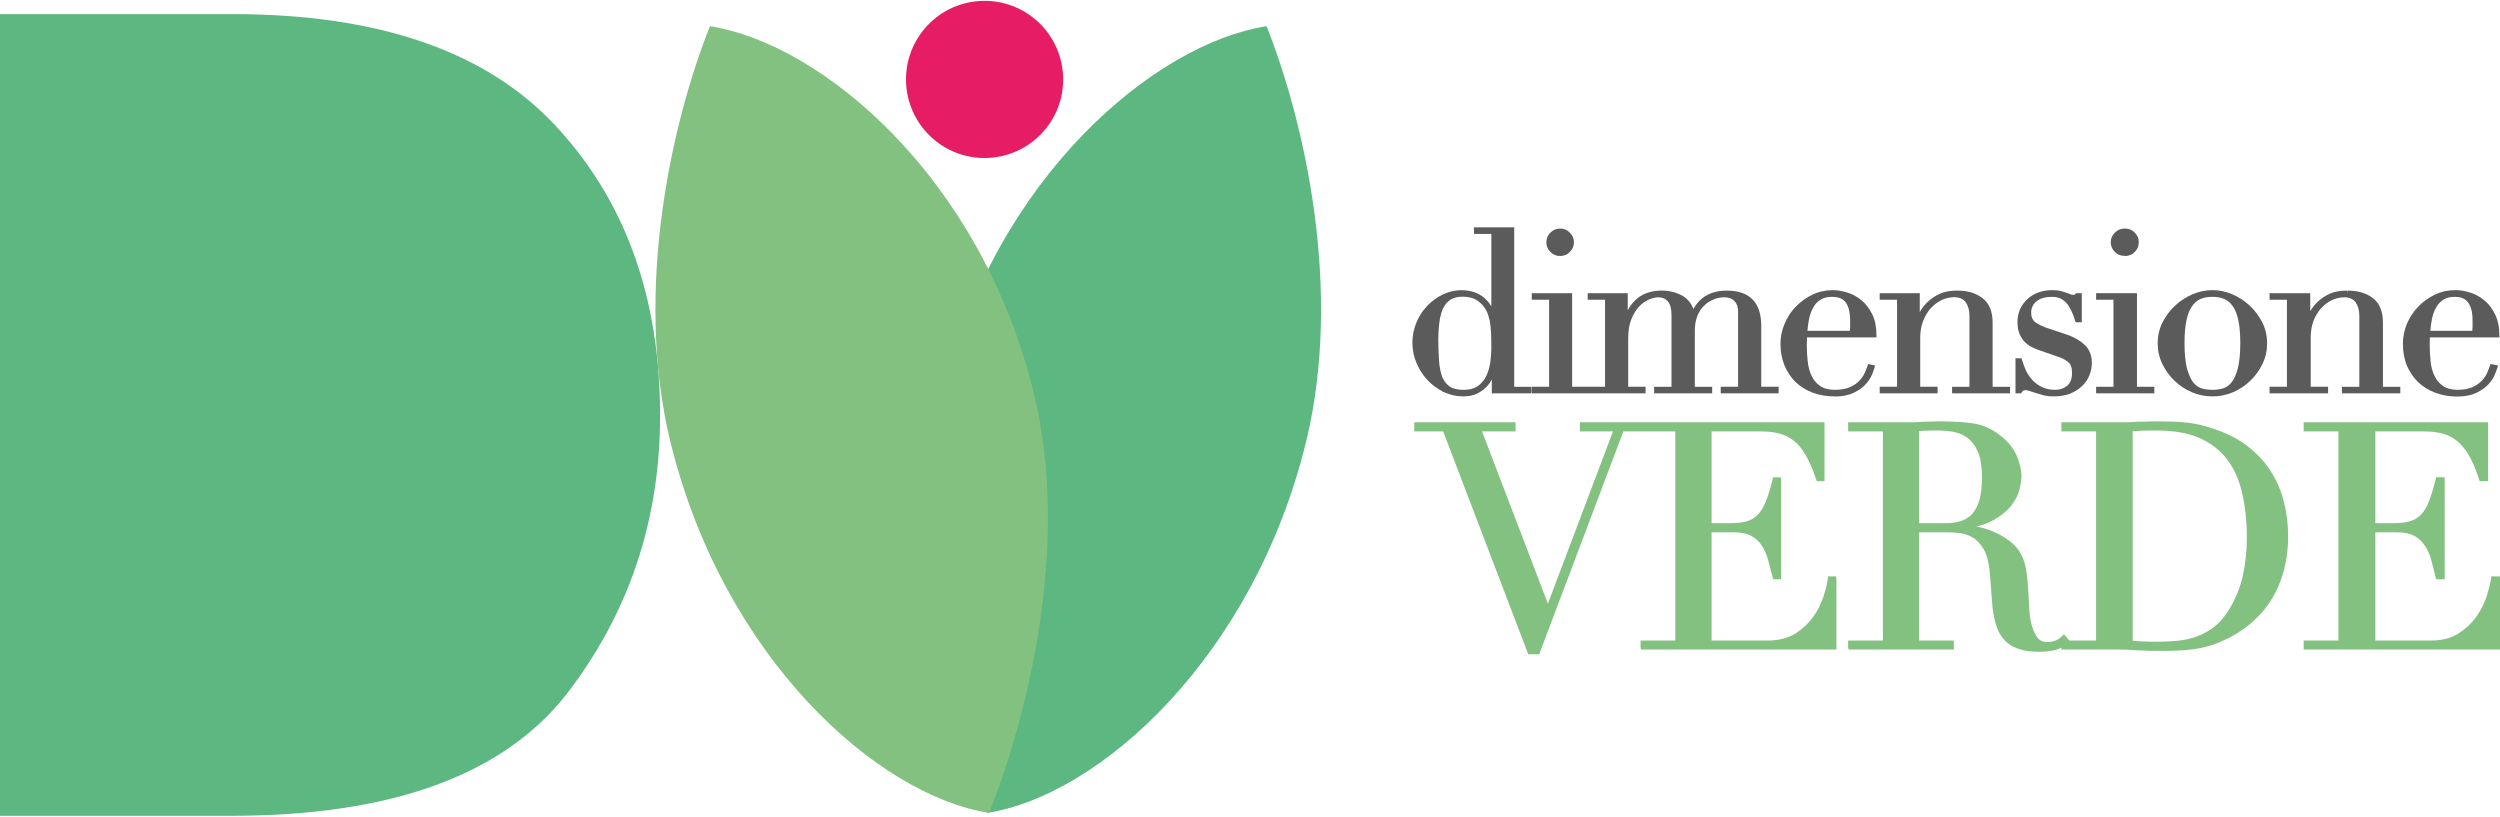
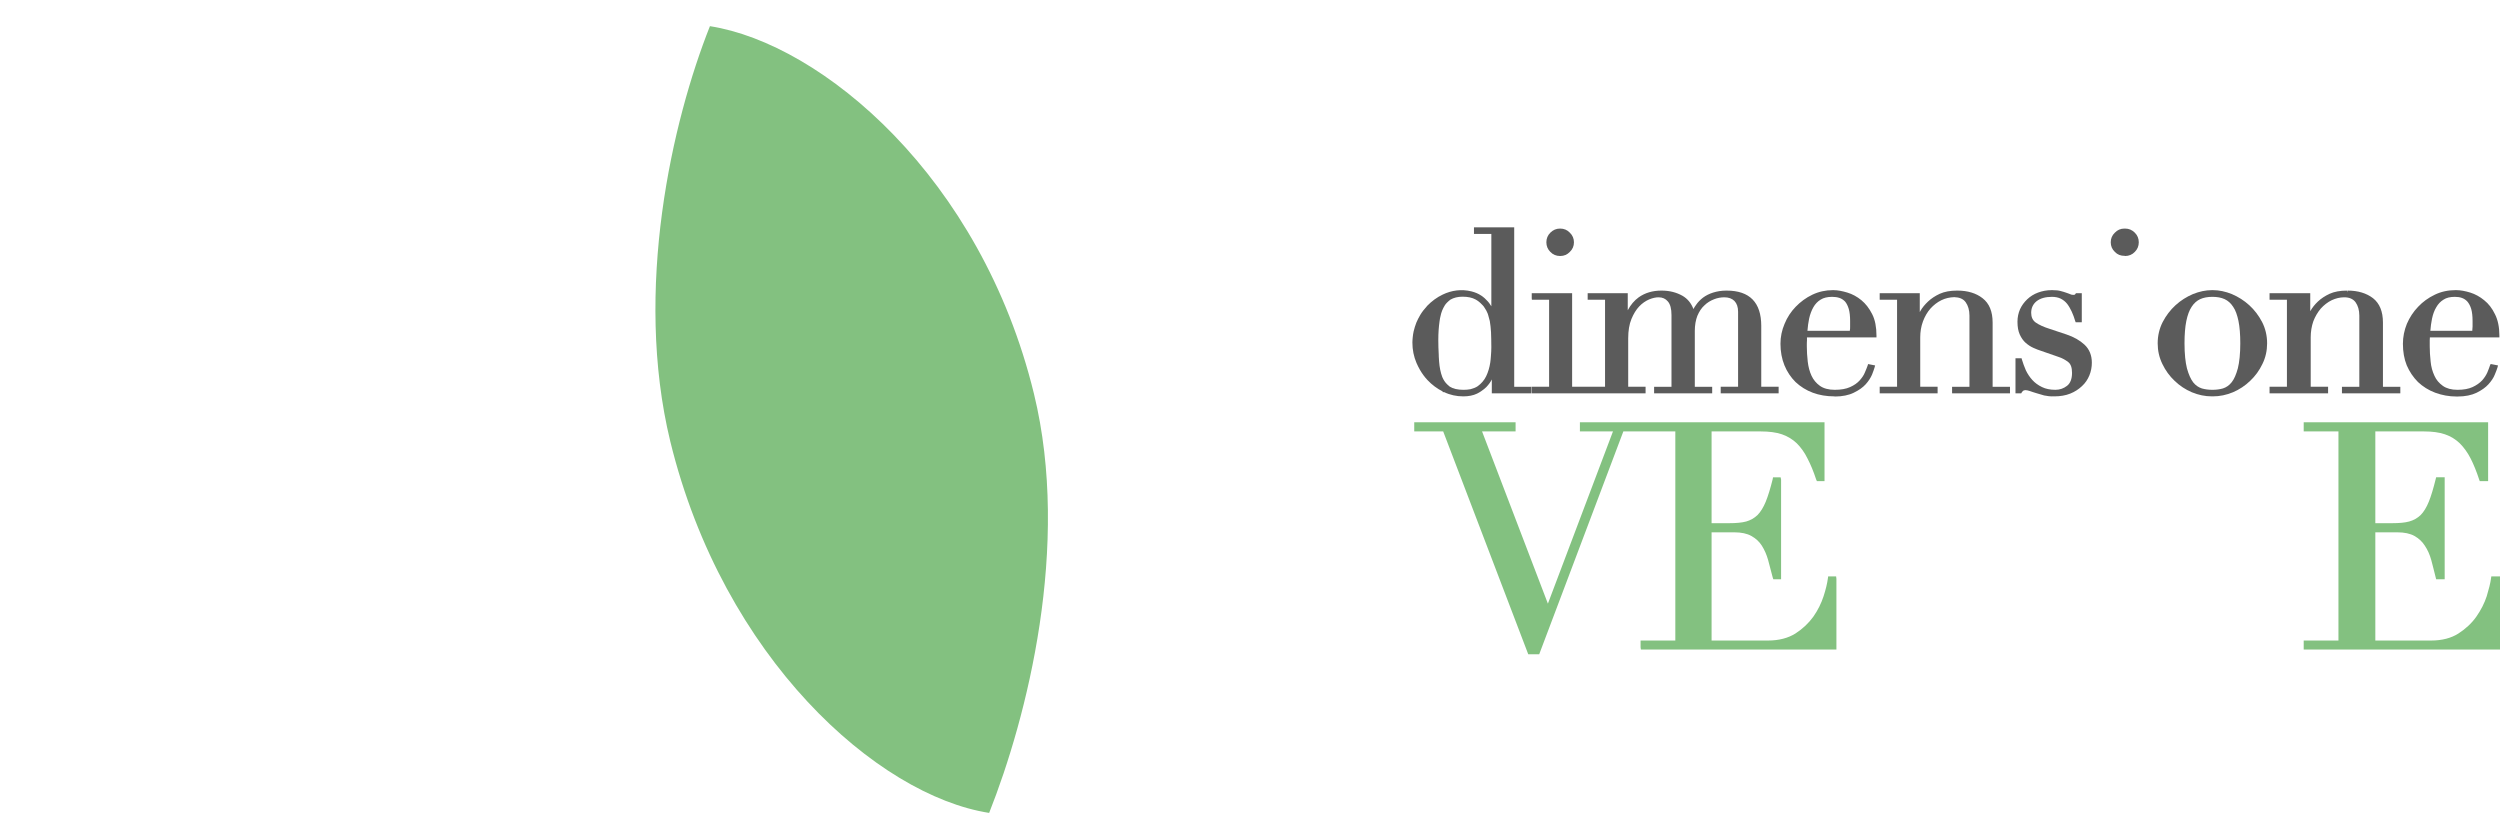
<svg xmlns="http://www.w3.org/2000/svg" xml:space="preserve" width="150px" height="49px" version="1.1" style="shape-rendering:geometricPrecision; text-rendering:geometricPrecision; image-rendering:optimizeQuality; fill-rule:evenodd; clip-rule:evenodd" viewBox="0 0 164.03 53.47">
  <defs>
    <style type="text/css"> .fil3 {fill:#5B5B5B;fill-rule:nonzero} .fil2 {fill:#E61D65;fill-rule:nonzero} .fil1 {fill:#83C180;fill-rule:nonzero} .fil0 {fill:#5CB780;fill-rule:nonzero} </style>
  </defs>
  <g id="Livello_x0020_1">
-     <path class="fil0" d="M37.11 45.57c-4.18,5.26 -11.49,7.9 -21.93,7.9l-15.18 0 0 -3.49 0 -45.63 0 -3.48 15.26 0c9.56,0 16.61,2.43 21.15,7.28 4.6,4.91 6.9,11.26 6.9,19.06 0,6.92 -2.07,13.04 -6.2,18.36z" />
-     <path class="fil0" d="M85.7 28.91c2.42,-9.98 -0.12,-21.01 -2.6,-27.25 -7.34,1.15 -17.8,9.91 -21.26,24.12 -2.43,9.97 0.46,21.25 2.94,27.5 7.34,-1.15 17.45,-10.17 20.92,-24.37z" />
    <path class="fil1" d="M43.98 28.91c-2.42,-9.98 0.12,-21.01 2.6,-27.25 7.34,1.15 17.8,9.91 21.26,24.12 2.43,9.97 -0.46,21.25 -2.94,27.5 -7.34,-1.15 -17.45,-10.17 -20.92,-24.37z" />
-     <path class="fil2" d="M68.67 8.32c-1.75,2.25 -4.99,2.65 -7.23,0.91 -2.25,-1.75 -2.66,-4.99 -0.91,-7.24 1.75,-2.25 4.98,-2.65 7.23,-0.91 2.25,1.75 2.66,4.99 0.91,7.24z" />
    <path class="fil3" d="M121.3 20.21c0.06,0.2 0.09,0.47 0.09,0.79l0 0.37c0,0.09 0,0.18 -0.02,0.28l-2.78 0c0.02,-0.28 0.06,-0.55 0.11,-0.8 0.06,-0.28 0.16,-0.54 0.28,-0.75 0.12,-0.21 0.28,-0.38 0.48,-0.5 0.19,-0.12 0.44,-0.18 0.75,-0.18 0.17,0 0.33,0.02 0.48,0.07 0.15,0.05 0.26,0.13 0.37,0.24 0.1,0.12 0.18,0.28 0.24,0.48zm0.83 -0.57c-0.28,-0.23 -0.59,-0.4 -0.92,-0.5 -0.33,-0.1 -0.64,-0.16 -0.92,-0.16l-0.03 0c-0.48,0 -0.93,0.1 -1.35,0.3 -0.42,0.2 -0.78,0.47 -1.09,0.79 -0.31,0.32 -0.56,0.7 -0.73,1.12 -0.18,0.42 -0.27,0.86 -0.27,1.31 0,0.51 0.09,0.99 0.26,1.41 0.17,0.42 0.42,0.79 0.73,1.1 0.32,0.3 0.7,0.54 1.13,0.7 0.43,0.16 0.9,0.24 1.42,0.24l0.01 0 0.01 0.01c0.5,0 0.93,-0.09 1.25,-0.25 0.33,-0.16 0.59,-0.34 0.78,-0.55 0.19,-0.21 0.33,-0.43 0.42,-0.64 0.08,-0.21 0.14,-0.37 0.17,-0.48l0.03 -0.12 -0.46 -0.09 -0.03 0.1c-0.04,0.11 -0.1,0.27 -0.18,0.45 -0.07,0.18 -0.19,0.35 -0.34,0.52 -0.15,0.17 -0.36,0.32 -0.63,0.44 -0.26,0.12 -0.6,0.18 -1.01,0.18 -0.4,0 -0.73,-0.09 -0.97,-0.26 -0.24,-0.17 -0.43,-0.4 -0.55,-0.66 -0.13,-0.28 -0.21,-0.59 -0.25,-0.93 -0.04,-0.35 -0.06,-0.69 -0.06,-1.01 0,-0.15 0,-0.28 0.01,-0.38 0,-0.07 0,-0.14 0,-0.2l4.56 0 0 -0.11c0,-0.56 -0.09,-1.04 -0.28,-1.41 -0.19,-0.38 -0.43,-0.69 -0.71,-0.92z" />
    <path class="fil3" d="M135.59 21.89l-1.08 -0.36c-0.42,-0.13 -0.74,-0.28 -0.95,-0.43 -0.19,-0.14 -0.29,-0.35 -0.29,-0.63 0,-0.32 0.12,-0.57 0.35,-0.76 0.24,-0.19 0.58,-0.29 1.01,-0.29 0.22,0 0.42,0.04 0.58,0.12 0.16,0.08 0.3,0.19 0.42,0.34 0.11,0.14 0.21,0.32 0.3,0.51 0.09,0.2 0.17,0.41 0.23,0.62l0.03 0.08 0.4 0 0 -1.91 -0.38 0 -0.04 0.05c-0.01,0.03 -0.04,0.06 -0.12,0.06 -0.09,0 -0.16,-0.01 -0.21,-0.04 -0.08,-0.03 -0.17,-0.07 -0.27,-0.1 -0.1,-0.04 -0.22,-0.07 -0.36,-0.11 -0.14,-0.04 -0.32,-0.06 -0.55,-0.06l-0.05 0c-0.32,0 -0.62,0.06 -0.89,0.16 -0.27,0.1 -0.51,0.25 -0.71,0.44 -0.2,0.19 -0.36,0.41 -0.47,0.65 -0.11,0.25 -0.17,0.53 -0.17,0.82 0,0.34 0.05,0.62 0.15,0.84 0.1,0.22 0.23,0.41 0.39,0.55 0.16,0.14 0.33,0.25 0.51,0.33 0.17,0.08 0.34,0.14 0.49,0.19l1.15 0.4c0.25,0.08 0.46,0.2 0.64,0.34 0.17,0.13 0.25,0.37 0.25,0.71 0,0.39 -0.11,0.68 -0.33,0.85 -0.22,0.17 -0.47,0.26 -0.76,0.26 -0.34,0 -0.64,-0.06 -0.88,-0.18 -0.25,-0.12 -0.47,-0.28 -0.64,-0.47 -0.17,-0.19 -0.31,-0.4 -0.42,-0.63 -0.1,-0.24 -0.19,-0.47 -0.26,-0.71l-0.02 -0.08 -0.4 0 0 2.3 0.38 0 0.03 -0.06c0.02,-0.04 0.06,-0.07 0.1,-0.11 0.01,-0.01 0.05,-0.03 0.14,-0.04 0.09,0.01 0.19,0.02 0.29,0.06 0.13,0.05 0.27,0.09 0.43,0.14 0.15,0.05 0.32,0.1 0.51,0.15 0.19,0.04 0.41,0.07 0.65,0.06l0.02 0c0.39,0 0.74,-0.06 1.04,-0.18 0.3,-0.12 0.56,-0.29 0.77,-0.49 0.22,-0.2 0.38,-0.44 0.49,-0.71 0.11,-0.27 0.16,-0.55 0.16,-0.83 0,-0.48 -0.16,-0.88 -0.48,-1.18 -0.3,-0.28 -0.7,-0.51 -1.18,-0.67z" />
    <path class="fil3" d="M143.9 25.03c-0.16,-0.21 -0.3,-0.52 -0.41,-0.92 -0.1,-0.4 -0.16,-0.95 -0.16,-1.64 0,-0.58 0.04,-1.08 0.12,-1.47 0.08,-0.38 0.19,-0.69 0.35,-0.93 0.15,-0.23 0.34,-0.4 0.56,-0.5 0.22,-0.1 0.49,-0.15 0.8,-0.15 0.31,0 0.58,0.05 0.8,0.15 0.22,0.1 0.41,0.27 0.56,0.5 0.16,0.23 0.27,0.55 0.35,0.93 0.08,0.39 0.12,0.89 0.12,1.47 0,0.68 -0.06,1.24 -0.16,1.64 -0.11,0.4 -0.24,0.71 -0.41,0.92 -0.16,0.2 -0.35,0.33 -0.57,0.4 -0.21,0.06 -0.44,0.09 -0.69,0.09 -0.25,0 -0.48,-0.03 -0.69,-0.09 -0.22,-0.07 -0.41,-0.2 -0.57,-0.4zm3.68 -5.06c-0.34,-0.31 -0.72,-0.55 -1.14,-0.73 -0.42,-0.17 -0.84,-0.26 -1.25,-0.26l-0.06 0c-0.41,0 -0.83,0.09 -1.25,0.26 -0.42,0.18 -0.8,0.42 -1.14,0.73 -0.34,0.31 -0.62,0.68 -0.84,1.1 -0.22,0.43 -0.33,0.9 -0.33,1.4 0,0.48 0.1,0.93 0.31,1.36 0.2,0.42 0.47,0.79 0.8,1.1 0.33,0.32 0.71,0.57 1.13,0.75 0.43,0.18 0.87,0.27 1.32,0.27l0.06 0c0.45,0 0.89,-0.09 1.32,-0.27 0.42,-0.18 0.8,-0.43 1.13,-0.75 0.33,-0.31 0.6,-0.68 0.8,-1.1 0.21,-0.42 0.31,-0.88 0.31,-1.36 0,-0.5 -0.11,-0.97 -0.33,-1.4 -0.22,-0.42 -0.5,-0.79 -0.84,-1.1z" />
    <path class="fil3" d="M162.14 20.21c0.06,0.21 0.09,0.47 0.09,0.79l0 0.37c0,0.09 -0.01,0.18 -0.02,0.28l-2.75 0c0.02,-0.28 0.06,-0.55 0.11,-0.8 0.06,-0.28 0.15,-0.54 0.28,-0.75 0.12,-0.21 0.28,-0.38 0.48,-0.5 0.18,-0.12 0.43,-0.18 0.73,-0.18 0.17,0 0.33,0.02 0.47,0.07 0.14,0.05 0.26,0.13 0.36,0.24 0.1,0.12 0.19,0.28 0.25,0.48zm-2.71 1.87l4.56 0 0 -0.11c0,-0.56 -0.1,-1.04 -0.29,-1.41 -0.18,-0.38 -0.42,-0.69 -0.71,-0.92 -0.28,-0.23 -0.59,-0.4 -0.91,-0.5 -0.33,-0.1 -0.64,-0.16 -0.92,-0.16l-0.06 0c-0.48,0 -0.94,0.1 -1.35,0.3 -0.42,0.2 -0.79,0.47 -1.09,0.79 -0.31,0.32 -0.56,0.7 -0.74,1.12 -0.17,0.42 -0.26,0.86 -0.26,1.31 0,0.51 0.08,0.99 0.25,1.41 0.18,0.42 0.43,0.79 0.74,1.1 0.32,0.3 0.7,0.54 1.13,0.7 0.43,0.16 0.9,0.25 1.41,0.25l0.05 0c0.51,0 0.93,-0.09 1.26,-0.25 0.32,-0.16 0.58,-0.34 0.77,-0.55 0.19,-0.21 0.34,-0.43 0.42,-0.64 0.09,-0.22 0.15,-0.37 0.18,-0.48l0.03 -0.12 -0.46 -0.09 0 0.01 -0.03 -0.01 -0.04 0.1c-0.04,0.11 -0.09,0.27 -0.17,0.45 -0.08,0.18 -0.19,0.35 -0.34,0.52 -0.16,0.17 -0.37,0.32 -0.63,0.44 -0.26,0.12 -0.59,0.18 -0.99,0.18 -0.4,0 -0.72,-0.09 -0.96,-0.26 -0.24,-0.17 -0.43,-0.39 -0.55,-0.66 -0.13,-0.28 -0.22,-0.59 -0.25,-0.93 -0.04,-0.35 -0.06,-0.69 -0.06,-1.01 0,-0.15 0,-0.28 0,-0.38 0.01,-0.07 0.01,-0.14 0.01,-0.2z" />
    <path class="fil3" d="M96.02 25.52c-0.38,0 -0.68,-0.07 -0.9,-0.21 -0.05,-0.04 -0.1,-0.08 -0.16,-0.14 -0.14,-0.13 -0.25,-0.3 -0.33,-0.49 -0.11,-0.29 -0.18,-0.64 -0.21,-1.04 -0.01,-0.11 -0.01,-0.22 -0.02,-0.33l0 -0.07c-0.02,-0.36 -0.03,-0.66 -0.03,-0.99 0,-0.45 0.03,-0.86 0.08,-1.21 0.01,-0.07 0.02,-0.13 0.03,-0.2 0.02,-0.09 0.04,-0.18 0.06,-0.26l0.02 -0.08c0.04,-0.14 0.09,-0.25 0.14,-0.35 0.06,-0.13 0.14,-0.25 0.24,-0.35 0.08,-0.08 0.15,-0.14 0.23,-0.2 0.21,-0.12 0.47,-0.19 0.79,-0.19 0.35,0 0.63,0.06 0.85,0.18 0.15,0.08 0.29,0.19 0.42,0.33l0.05 0.05c0.02,0.02 0.05,0.05 0.07,0.08 0.03,0.04 0.05,0.08 0.09,0.14 0.03,0.04 0.05,0.08 0.08,0.13 0.02,0.05 0.05,0.1 0.07,0.15 0.02,0.04 0.04,0.09 0.06,0.17 0.04,0.13 0.07,0.25 0.1,0.37 0.04,0.21 0.06,0.46 0.08,0.73 0.01,0.28 0.02,0.61 0.02,0.99 0,0.18 -0.01,0.37 -0.03,0.61 -0.01,0.13 -0.02,0.26 -0.04,0.39 -0.05,0.33 -0.14,0.63 -0.27,0.9 -0.13,0.27 -0.32,0.48 -0.55,0.65 -0.13,0.09 -0.29,0.15 -0.48,0.2 -0.16,0.03 -0.3,0.04 -0.46,0.04zm3.33 -10.66l-2.64 0 0 0.43 1.14 0 0 4.75c-0.09,-0.15 -0.19,-0.29 -0.32,-0.41 -0.07,-0.08 -0.16,-0.16 -0.24,-0.22 -0.02,-0.02 -0.05,-0.03 -0.07,-0.05l-0.03 -0.02c-0.19,-0.13 -0.41,-0.22 -0.65,-0.28 -0.65,-0.16 -1.3,-0.07 -1.88,0.21 -0.38,0.18 -0.72,0.43 -1.03,0.75l-0.02 0.03c-0.15,0.16 -0.3,0.35 -0.42,0.55 -0.1,0.17 -0.19,0.34 -0.26,0.51 -0.07,0.18 -0.13,0.37 -0.18,0.58 -0.03,0.15 -0.05,0.27 -0.06,0.4 -0.01,0.11 -0.02,0.22 -0.02,0.33 0,0.47 0.09,0.92 0.27,1.34 0.06,0.14 0.13,0.28 0.22,0.44 0.15,0.26 0.32,0.49 0.5,0.68 0.29,0.31 0.63,0.56 1,0.75l0 0.04 0.09 0c0.39,0.19 0.82,0.28 1.26,0.28 0.35,0 0.65,-0.06 0.9,-0.18 0.09,-0.04 0.18,-0.1 0.26,-0.15 0.15,-0.1 0.26,-0.19 0.35,-0.28 0.15,-0.16 0.28,-0.33 0.36,-0.5l0 0.91 2.6 0 0 -0.43 -1.13 0 0 -10.46z" />
    <path class="fil3" d="M102.36 16.74l0 0 0.01 0c0.25,0 0.46,-0.09 0.63,-0.27 0.18,-0.17 0.27,-0.38 0.27,-0.63 0,-0.24 -0.09,-0.46 -0.27,-0.63 -0.17,-0.18 -0.38,-0.27 -0.64,-0.27 -0.25,0 -0.46,0.09 -0.64,0.27 -0.17,0.17 -0.26,0.38 -0.26,0.63 0,0.25 0.09,0.46 0.26,0.63 0.17,0.18 0.39,0.27 0.64,0.27z" />
    <path class="fil3" d="M115.56 21.33c0,-1.54 -0.76,-2.32 -2.27,-2.32l-0.03 0c-0.32,0 -0.6,0.05 -0.86,0.13 -0.25,0.08 -0.47,0.19 -0.66,0.33 -0.18,0.14 -0.34,0.3 -0.46,0.48 -0.07,0.09 -0.12,0.18 -0.17,0.27 -0.15,-0.39 -0.39,-0.68 -0.72,-0.87 -0.39,-0.22 -0.85,-0.34 -1.36,-0.34l-0.03 0c-0.57,0 -1.07,0.15 -1.48,0.44 -0.28,0.2 -0.53,0.49 -0.72,0.85l0 -1.12 -2.63 0 0 0.43 1.14 0 0 5.71 -1.04 0 -0.1 0 -1.02 0 0 -6.14 -2.65 0 0 0.32 0.01 0.11 1.13 0 0 5.71 -1.14 0 0 0.32 0.01 0.11 3.66 0 0.12 0 3.68 0 0 -0.43 -1.14 0 0 -3.18c0,-0.49 0.07,-0.92 0.21,-1.26 0.14,-0.34 0.31,-0.62 0.51,-0.83 0.2,-0.21 0.42,-0.36 0.65,-0.46 0.22,-0.09 0.43,-0.14 0.62,-0.14 0.26,0 0.46,0.09 0.61,0.27 0.16,0.18 0.24,0.48 0.24,0.89l0 4.71 -1.14 0 0 0.43 3.81 0 0 -0.43 -1.14 0 0 -3.66c0,-0.38 0.06,-0.72 0.17,-1 0.12,-0.28 0.27,-0.51 0.46,-0.68 0.18,-0.18 0.4,-0.31 0.63,-0.4 0.22,-0.09 0.46,-0.13 0.68,-0.13 0.28,0 0.5,0.08 0.66,0.24 0.16,0.17 0.24,0.4 0.24,0.71l0 4.92 -1.14 0 0 0.43 3.8 0 0 -0.43 -1.14 0 0 -3.99z" />
    <path class="fil3" d="M130.74 21.11c0,-0.73 -0.22,-1.26 -0.66,-1.6 -0.42,-0.33 -0.98,-0.5 -1.65,-0.5l-0.03 0c-0.44,0 -0.82,0.07 -1.13,0.21 -0.3,0.14 -0.56,0.31 -0.77,0.51 -0.2,0.19 -0.37,0.39 -0.49,0.6 -0.01,0.03 -0.03,0.06 -0.05,0.09l0 -1.24 -2.63 0 0 0.43 1.14 0 0 5.71 -1.14 0 0 0.43 3.8 0 0 -0.43 -1.14 0 0 -3.24c0,-0.37 0.06,-0.73 0.18,-1.05 0.12,-0.32 0.28,-0.6 0.49,-0.84 0.21,-0.23 0.45,-0.42 0.72,-0.55 0.26,-0.13 0.55,-0.19 0.84,-0.2 0.34,0.01 0.59,0.11 0.75,0.33 0.16,0.22 0.25,0.52 0.25,0.88l0 4.67 -1.14 0 0 0.43 3.8 0 0 -0.43 -1.14 0 0 -4.21z" />
-     <polygon class="fil3" points="140.21,19.18 137.53,19.18 137.53,19.61 138.67,19.61 138.67,25.32 137.53,25.32 137.53,25.75 141.35,25.75 141.35,25.32 140.21,25.32 " />
    <path class="fil3" d="M139.4 16.73l0.01 0 0.02 0.01c0.25,0 0.47,-0.09 0.64,-0.27 0.17,-0.17 0.26,-0.38 0.26,-0.63 0,-0.25 -0.09,-0.46 -0.26,-0.63 -0.18,-0.18 -0.39,-0.27 -0.64,-0.27l-0.03 0 -0.01 0c-0.25,0 -0.46,0.09 -0.63,0.27 -0.18,0.17 -0.27,0.38 -0.27,0.63 0,0.25 0.09,0.46 0.27,0.63 0.17,0.18 0.38,0.26 0.64,0.26z" />
    <path class="fil3" d="M156.35 21.11c0,-0.73 -0.22,-1.26 -0.65,-1.6 -0.43,-0.33 -0.99,-0.5 -1.66,-0.5l-0.03 0.01 0.01 0.11 -0.04 -0.12c-0.44,0 -0.82,0.07 -1.13,0.21 -0.3,0.14 -0.56,0.31 -0.77,0.51 -0.2,0.19 -0.36,0.39 -0.48,0.6 -0.01,0.01 -0.02,0.02 -0.02,0.03l0 -1.18 -2.67 0 0 0.43 1.14 0 0 5.71 -1.14 0 0 0.43 3.84 0 0 -0.43 -1.14 0 0 -3.24c0,-0.38 0.06,-0.73 0.17,-1.05 0.12,-0.32 0.29,-0.6 0.49,-0.84 0.21,-0.23 0.45,-0.42 0.72,-0.55 0.26,-0.12 0.53,-0.19 0.82,-0.19 0.34,0 0.58,0.11 0.74,0.32 0.16,0.22 0.25,0.52 0.25,0.88l0 4.67 -1.14 0 0 0.43 3.83 0 0 -0.43 -1.14 0 0 -4.21z" />
-     <path class="fil1" d="M129.78 29.6c0.17,0.41 0.26,0.96 0.26,1.65 0,0.62 -0.06,1.13 -0.17,1.52 -0.12,0.38 -0.28,0.69 -0.49,0.91 -0.21,0.22 -0.46,0.37 -0.74,0.46 -0.3,0.09 -0.64,0.13 -1.01,0.13l-1.71 0 0 -6.04c0.14,-0.02 0.31,-0.03 0.5,-0.03 0.6,-0.02 1.18,-0.03 1.77,0.08 0.34,0.07 0.65,0.2 0.92,0.41 0.27,0.2 0.5,0.51 0.67,0.91zm16.34 0.48c0.46,0.6 0.79,1.34 0.99,2.2 0.2,0.87 0.31,1.85 0.31,2.91 0,0.9 -0.09,1.74 -0.26,2.5 -0.16,0.75 -0.46,1.5 -0.89,2.22 -0.28,0.46 -0.59,0.84 -0.94,1.12 -0.35,0.28 -0.73,0.5 -1.13,0.65 -0.4,0.15 -0.83,0.25 -1.27,0.3 -0.79,0.08 -1.66,0.08 -2.34,0.05 -0.24,-0.01 -0.46,-0.03 -0.66,-0.05l0 -13.74 0.66 -0.04c0.27,-0.01 0.57,-0.01 0.9,-0.01 1.12,0 2.07,0.16 2.82,0.49 0.75,0.33 1.36,0.81 1.81,1.4zm2.84 0.74c-0.4,-0.62 -0.91,-1.16 -1.53,-1.63 -0.62,-0.47 -1.36,-0.84 -2.21,-1.12 -0.3,-0.1 -0.57,-0.18 -0.82,-0.24 -0.26,-0.06 -0.54,-0.11 -0.82,-0.15 -0.28,-0.03 -0.58,-0.06 -0.92,-0.07 -0.32,-0.01 -0.69,-0.02 -1.1,-0.02l-0.04 0c-0.19,0 -0.39,0 -0.58,0.01 -0.19,0.01 -0.38,0.01 -0.58,0.01 -0.19,0.01 -0.38,0.02 -0.57,0.03 -0.18,0.01 -0.37,0.01 -0.55,0.01l-3.99 0 0 0.6 2.28 0 0 13.72 -1.76 0 -0.35 -0.41 -0.12 0.12c-0.14,0.14 -0.29,0.24 -0.46,0.3 -0.17,0.06 -0.33,0.09 -0.49,0.09 -0.34,0 -0.57,-0.12 -0.72,-0.36 -0.17,-0.27 -0.29,-0.58 -0.37,-0.92 -0.05,-0.22 -0.09,-0.5 -0.11,-0.83l-0.06 -1.07c-0.02,-0.37 -0.05,-0.73 -0.08,-1.08 -0.04,-0.36 -0.1,-0.69 -0.18,-0.96 -0.15,-0.49 -0.4,-0.9 -0.74,-1.21 -0.34,-0.31 -0.72,-0.55 -1.12,-0.73 -0.4,-0.19 -0.79,-0.32 -1.18,-0.4 -0.04,0 -0.09,-0.01 -0.13,-0.02 0.47,-0.11 0.87,-0.26 1.19,-0.45 0.5,-0.29 0.88,-0.61 1.14,-0.96 0.27,-0.35 0.44,-0.7 0.52,-1.05 0.08,-0.33 0.12,-0.6 0.12,-0.82 0,-0.43 -0.11,-0.89 -0.31,-1.37 -0.21,-0.49 -0.57,-0.93 -1.06,-1.31 -0.55,-0.44 -1.16,-0.71 -1.8,-0.81 -0.62,-0.09 -1.35,-0.13 -2.18,-0.13 -0.16,0 -0.33,0 -0.49,0.01 -0.17,0.01 -0.33,0.01 -0.5,0.01 -0.17,0.01 -0.33,0.02 -0.49,0.03 -0.16,0.01 -0.31,0.01 -0.47,0.01l-4.07 0 0 0.6 2.28 0 0 13.72 -2.28 0 0 0.44 0.03 0.15 6.91 0 0 -0.44 -0.02 -0.15 -2.26 0 0 -7.1 1.88 0c0.22,0 0.48,0.02 0.8,0.05 0.29,0.04 0.58,0.14 0.85,0.3 0.27,0.16 0.51,0.43 0.72,0.78 0.2,0.37 0.33,0.88 0.39,1.54l0.14 1.87c0.04,0.52 0.11,0.98 0.22,1.39 0.11,0.41 0.28,0.76 0.51,1.04 0.24,0.29 0.55,0.51 0.94,0.65 0.38,0.15 0.85,0.22 1.41,0.22l0.01 0 0.02 0c0.29,0 0.54,-0.02 0.75,-0.06 0.21,-0.03 0.39,-0.08 0.54,-0.14 0.05,-0.02 0.1,-0.04 0.15,-0.07l0 0.12 3.64 0c0.21,0 0.42,0.01 0.65,0.01 0.22,0.01 0.45,0.02 0.68,0.04 0.23,0.01 0.47,0.02 0.7,0.03 0.24,0 0.45,0.01 0.66,0.01l0.04 0c0.48,0 0.91,-0.01 1.28,-0.02 0.37,-0.02 0.72,-0.05 1.03,-0.09 0.31,-0.04 0.62,-0.1 0.92,-0.19 0.3,-0.08 0.63,-0.2 0.96,-0.35 0.59,-0.25 1.16,-0.59 1.68,-1 0.52,-0.41 0.99,-0.9 1.38,-1.47 0.39,-0.56 0.7,-1.22 0.92,-1.95 0.22,-0.73 0.34,-1.56 0.34,-2.47 0,-0.79 -0.1,-1.56 -0.29,-2.28 -0.18,-0.72 -0.48,-1.4 -0.88,-2.01z" />
    <path class="fil1" d="M163.46 37.76l-0.02 0.14c-0.04,0.3 -0.14,0.7 -0.28,1.16 -0.15,0.46 -0.38,0.91 -0.68,1.34 -0.3,0.43 -0.7,0.8 -1.18,1.11 -0.47,0.3 -1.07,0.46 -1.79,0.46l-3.66 0 0 -7.1 1.44 0c0.47,0 0.84,0.08 1.13,0.24 0.28,0.16 0.51,0.37 0.68,0.64 0.18,0.27 0.32,0.58 0.42,0.94 0.1,0.36 0.19,0.75 0.29,1.14l0.03 0.12 0.56 0 0 -6.69 -0.56 0 -0.03 0.12c-0.15,0.61 -0.3,1.11 -0.45,1.48 -0.15,0.37 -0.33,0.67 -0.54,0.88 -0.21,0.2 -0.46,0.34 -0.75,0.42 -0.29,0.08 -0.67,0.11 -1.1,0.11l-1.12 0 0 -6.02 3.19 0c0.54,0 1,0.06 1.38,0.19 0.38,0.13 0.7,0.33 0.97,0.59 0.27,0.27 0.51,0.6 0.71,0.99 0.2,0.39 0.39,0.86 0.56,1.38l0.04 0.11 0.55 0 0 -3.86 -12.1 0 0 0.6 2.28 0 0 13.72 -2.28 0 0 0.59 12.88 0 0 -4.8 -0.57 0z" />
    <path class="fil1" d="M119.95 37.76l-0.02 0.14c-0.04,0.3 -0.13,0.7 -0.28,1.16 -0.15,0.46 -0.37,0.91 -0.67,1.34 -0.31,0.43 -0.7,0.8 -1.18,1.11 -0.48,0.3 -1.08,0.46 -1.8,0.46l-3.7 0 0 -7.1 1.49 0c0.46,0 0.84,0.08 1.12,0.24 0.29,0.16 0.52,0.37 0.69,0.64 0.17,0.27 0.31,0.58 0.41,0.94 0.1,0.36 0.2,0.75 0.3,1.14l0.04 0.12 0.51 0 0 -6.54 -0.03 -0.15 -0.5 0 -0.02 0.12c-0.15,0.6 -0.3,1.1 -0.46,1.49 -0.15,0.36 -0.33,0.66 -0.54,0.87 -0.21,0.2 -0.46,0.34 -0.74,0.42 -0.3,0.08 -0.67,0.11 -1.11,0.11l-1.16 0 0 -6.02 3.23 0c0.54,0 1.01,0.06 1.39,0.19 0.37,0.13 0.7,0.33 0.97,0.59 0.27,0.27 0.51,0.6 0.7,0.99 0.21,0.4 0.4,0.86 0.57,1.38l0.05 0.11 0.5 0 0 -3.86 -16.05 0 0 0.6 2.17 0 -4.27 11.3 -4.32 -11.3 2.2 0 0 -0.6 -6.65 0 0 0.6 1.9 0 5.58 14.62 0.72 0 5.52 -14.62 3.41 0 0 13.72 -2.28 0 0 0.44 0.02 0.15 12.83 0 0 -4.64 -0.02 -0.16 -0.52 0z" />
  </g>
</svg>